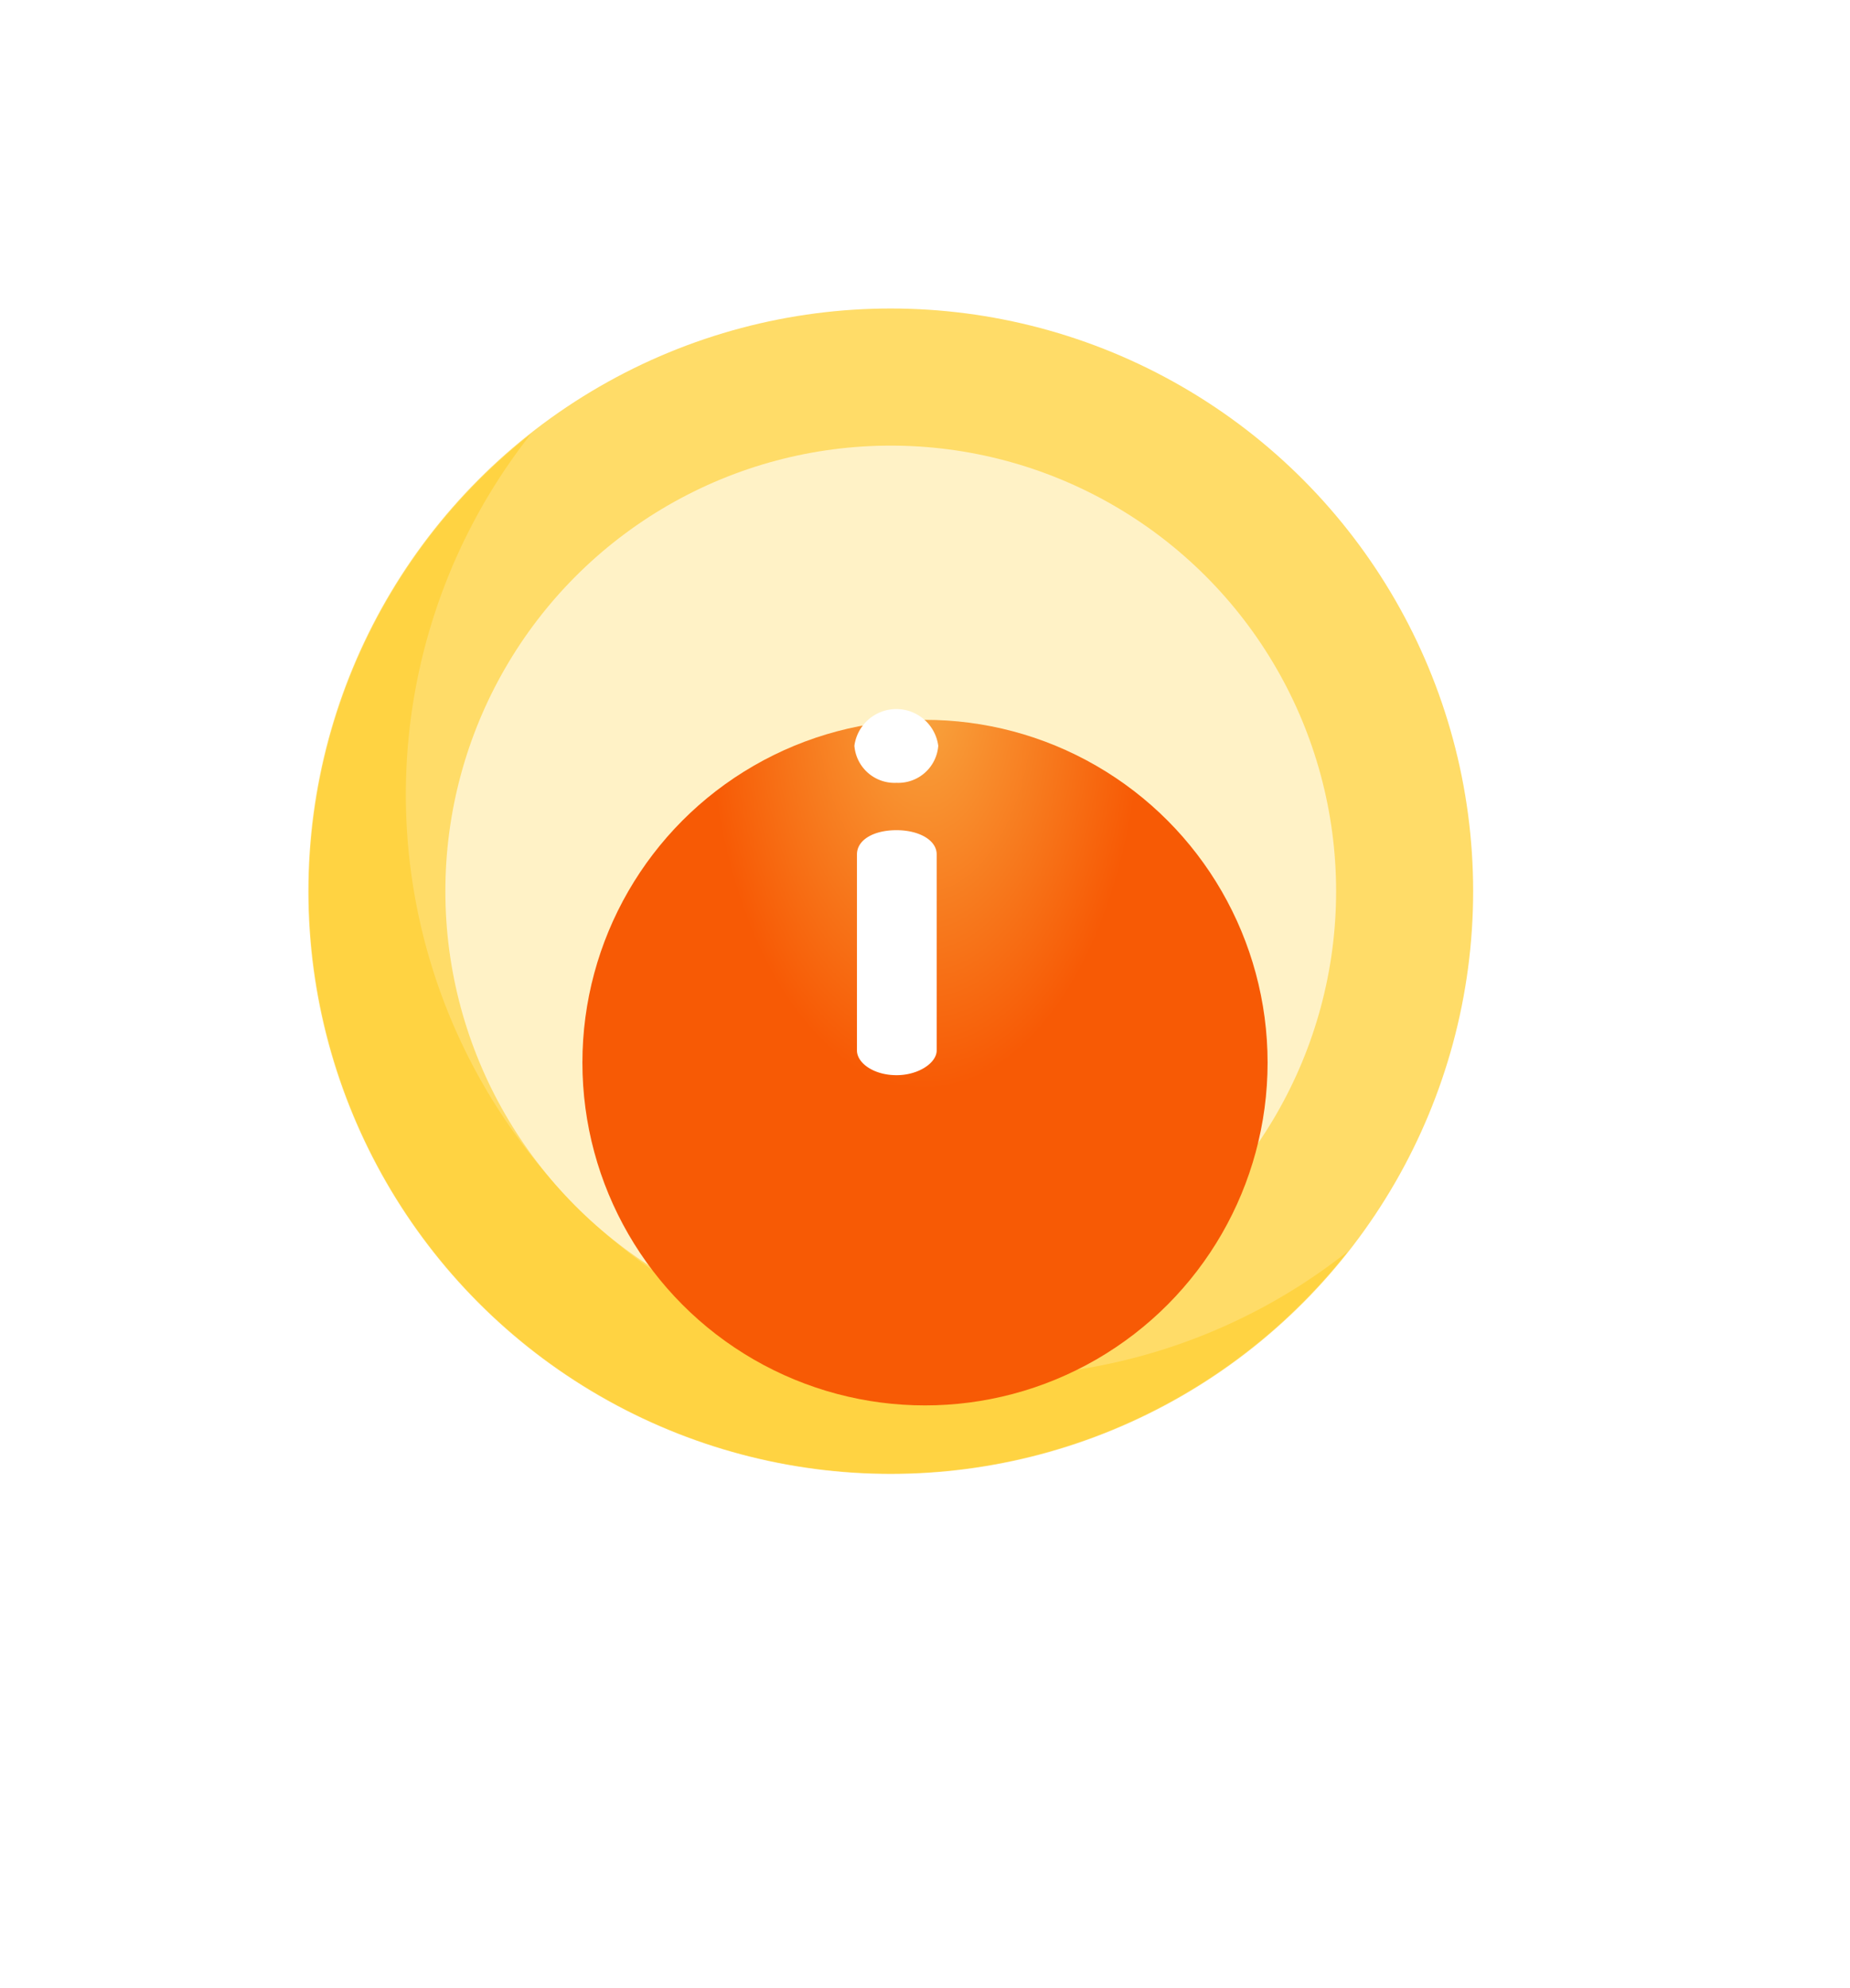
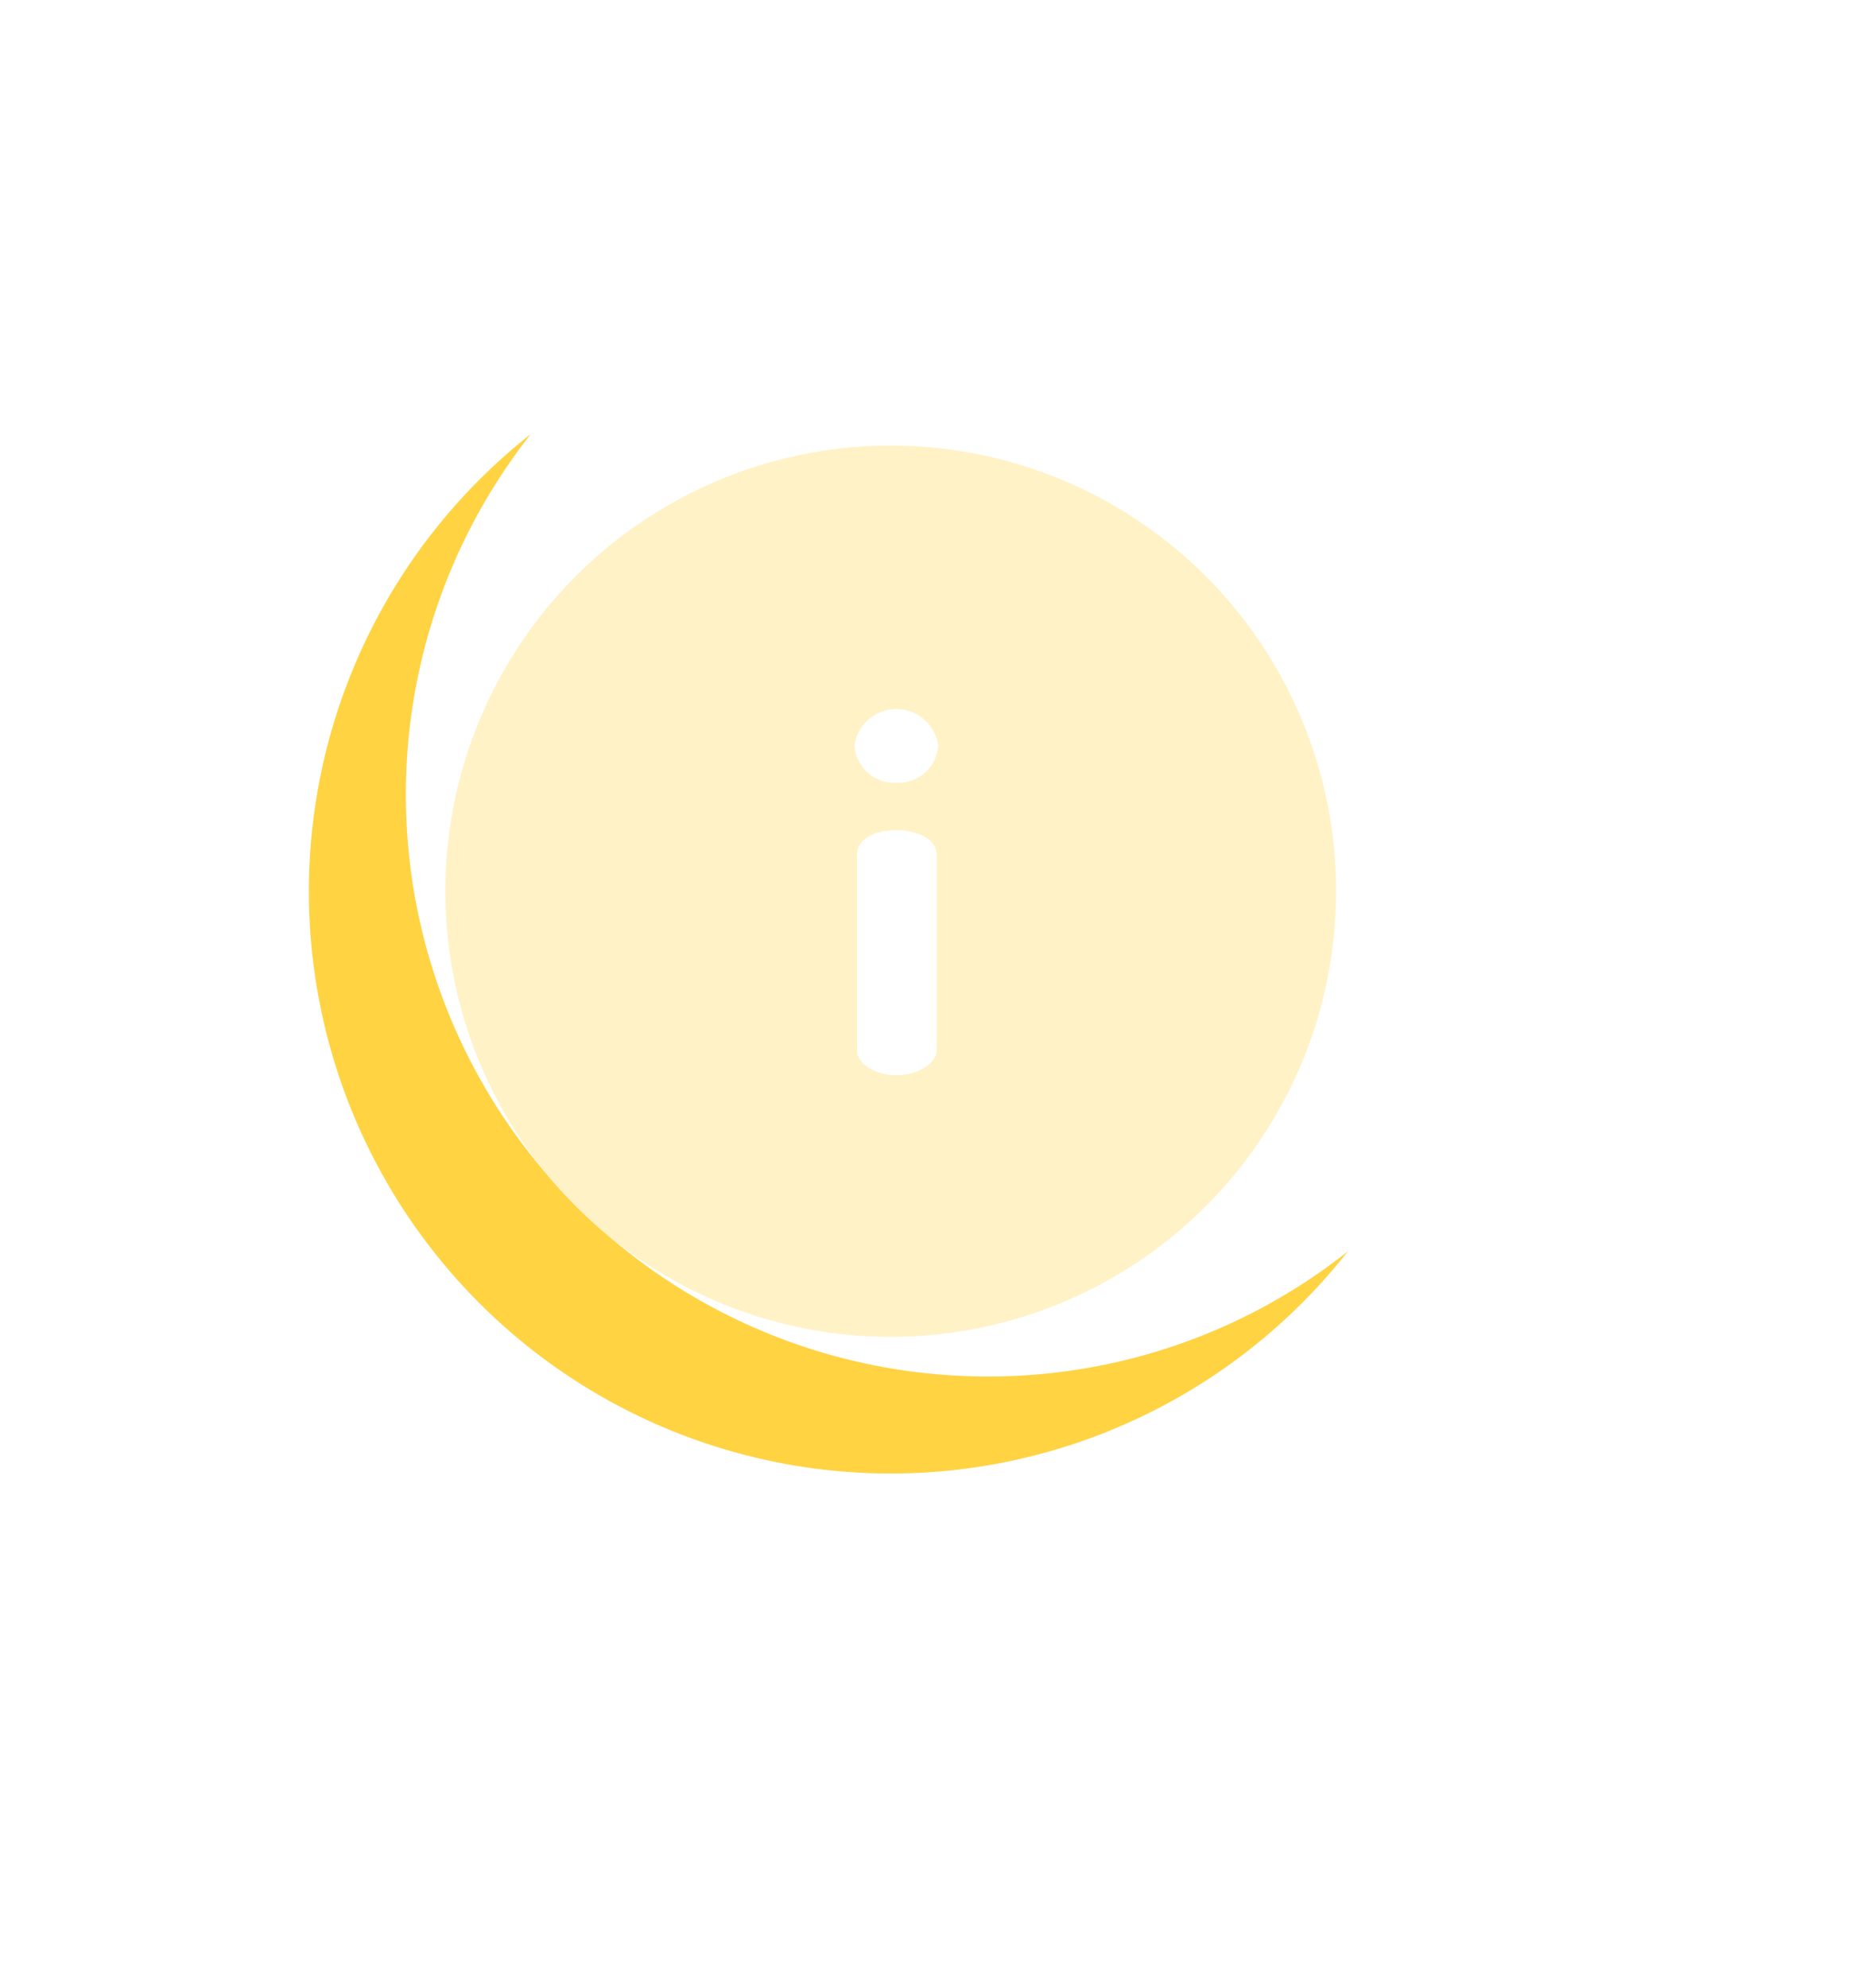
<svg xmlns="http://www.w3.org/2000/svg" width="54" height="58" viewBox="0 0 54 58">
  <defs>
    <filter id="Ellipse_381" x="0" y="0" width="52" height="52" filterUnits="userSpaceOnUse">
      <feOffset input="SourceAlpha" />
      <feGaussianBlur stdDeviation="3" result="blur" />
      <feFlood flood-opacity="0.161" />
      <feComposite operator="in" in2="blur" />
      <feComposite in="SourceGraphic" />
    </filter>
    <radialGradient id="radial-gradient" cx="0.5" cy="-0.043" r="0.318" gradientTransform="matrix(1, 0, 0, 1.8, 0, 0.044)" gradientUnits="objectBoundingBox">
      <stop offset="0" stop-color="#f8a53f" />
      <stop offset="1" stop-color="#f75a05" />
    </radialGradient>
    <filter id="Ellipse_383" x="0" y="4" width="54" height="54" filterUnits="userSpaceOnUse">
      <feOffset dx="1" dy="5" input="SourceAlpha" />
      <feGaussianBlur stdDeviation="5.5" result="blur-2" />
      <feFlood flood-opacity="0.161" />
      <feComposite operator="in" in2="blur-2" />
      <feComposite in="SourceGraphic" />
    </filter>
  </defs>
  <g id="Group_7766" data-name="Group 7766" transform="translate(9 9)">
    <g transform="matrix(1, 0, 0, 1, -9, -9)" filter="url(#Ellipse_381)">
-       <circle id="Ellipse_381-2" data-name="Ellipse 381" cx="17" cy="17" r="17" transform="translate(9 9)" fill="#ffdc68" />
-     </g>
+       </g>
    <path id="Path_9762" data-name="Path 9762" d="M19.815,48.115A16.979,16.979,0,0,1,6.476,20.62,16.981,16.981,0,1,0,30.322,44.466a16.9,16.9,0,0,1-10.507,3.649Z" transform="translate(0.019 -16.958)" fill="#ffd342" />
    <circle id="Ellipse_382" data-name="Ellipse 382" cx="13" cy="13" r="13" transform="translate(4 4)" fill="#fff2c6" />
    <g transform="matrix(1, 0, 0, 1, -9, -9)" filter="url(#Ellipse_383)">
-       <circle id="Ellipse_383-2" data-name="Ellipse 383" cx="10" cy="10" r="10" transform="translate(16 16)" stroke="rgba(0,0,0,0)" stroke-miterlimit="10" stroke-width="1" fill="url(#radial-gradient)" />
-     </g>
+       </g>
    <path id="Path_9764" data-name="Path 9764" d="M27.357,24.62c0,.36-.526.721-1.171.721-.676,0-1.156-.36-1.156-.721V18.9c0-.42.481-.706,1.156-.706.646,0,1.171.285,1.171.706Zm-1.171-7.808a1.175,1.175,0,0,1-1.231-1.081,1.235,1.235,0,0,1,2.448,0A1.17,1.17,0,0,1,26.185,16.812Z" transform="translate(-9.016 -2.975)" fill="#fff" />
  </g>
</svg>